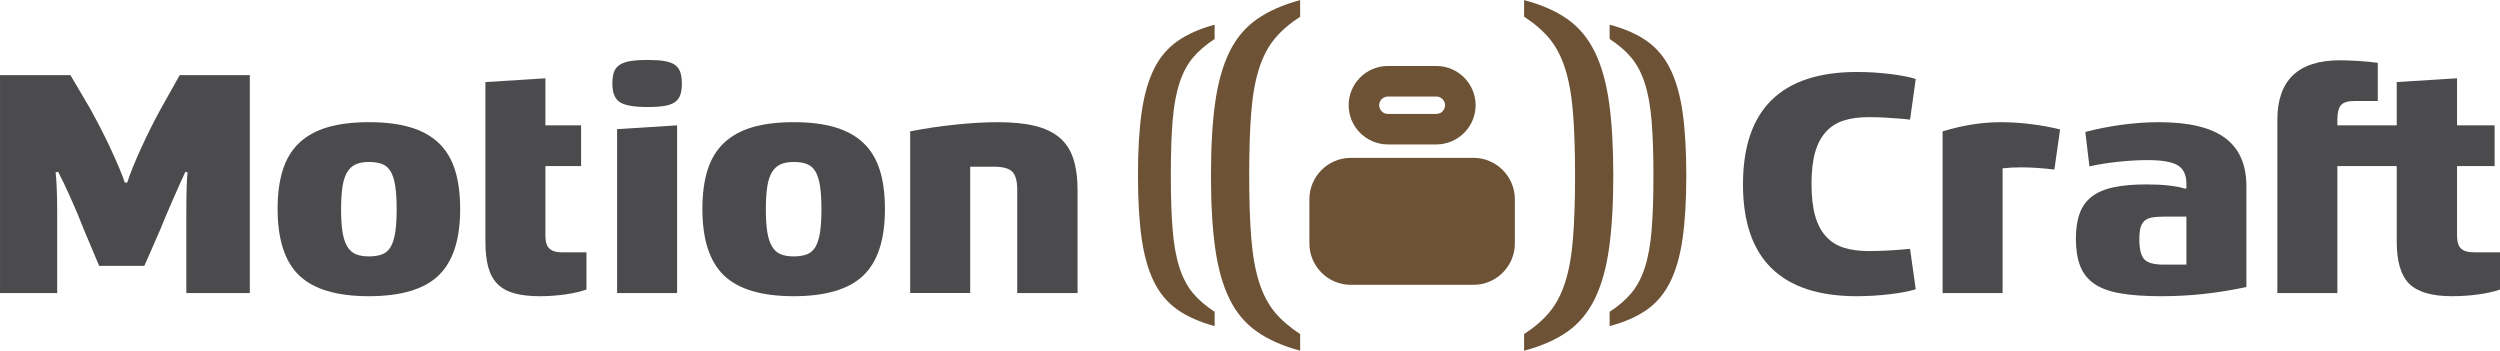
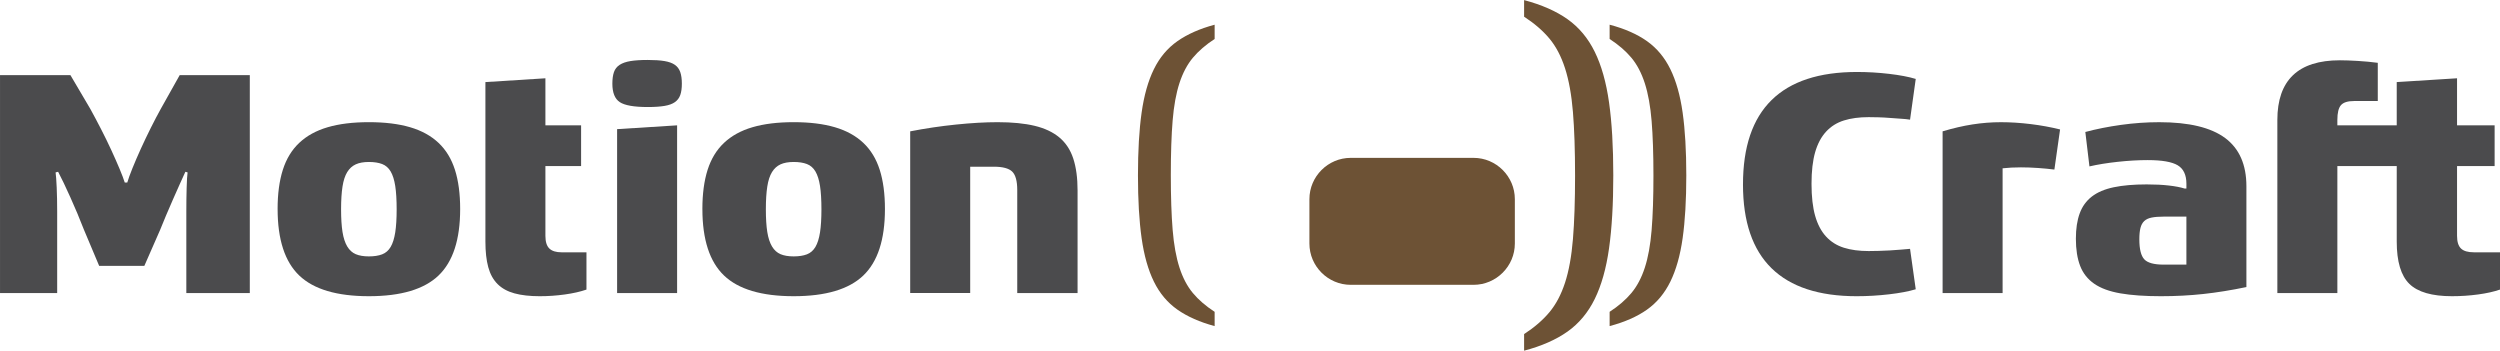
<svg xmlns="http://www.w3.org/2000/svg" xml:space="preserve" width="2.872in" height="0.403in" version="1.1" style="shape-rendering:geometricPrecision; text-rendering:geometricPrecision; image-rendering:optimizeQuality; fill-rule:evenodd; clip-rule:evenodd" viewBox="0 0 2905.83 407.51">
  <defs>
    <style type="text/css">
   
    .fil2 {fill:#6D5235}
    .fil0 {fill:#4B4B4D;fill-rule:nonzero}
    .fil1 {fill:#6D5235;fill-rule:nonzero}
   
  </style>
  </defs>
  <g id="Layer_x0020_1">
    <path class="fil0" d="M-0 87.21l81.86 0 23.13 39.28c3.92,7.09 8.01,14.81 12.3,23.13 4.28,8.32 8.26,16.46 11.93,24.41 3.67,7.95 6.91,15.3 9.73,22.03 2.81,6.73 4.83,12.05 6.05,15.97l2.94 0c1.22,-4.16 3.24,-9.73 6.05,-16.7 2.82,-6.97 6.06,-14.5 9.73,-22.58 3.67,-8.08 7.53,-16.15 11.57,-24.23 4.03,-8.07 7.89,-15.41 11.56,-22.02l22.02 -39.28 81.49 0 0 253.29 -73.78 0 0 -94.71c0,-9.79 0.12,-18.97 0.37,-27.53 0.24,-8.57 0.61,-14.56 1.1,-17.99l-2.57 -0.73c-1.71,3.67 -3.86,8.38 -6.42,14.13 -2.57,5.75 -5.26,11.81 -8.07,18.17 -2.82,6.36 -5.51,12.6 -8.08,18.72 -2.57,6.12 -4.83,11.62 -6.79,16.52l-18.35 41.85 -52.49 0 -17.62 -41.85c-2.45,-6.36 -5.02,-12.73 -7.71,-19.09 -2.69,-6.37 -5.38,-12.54 -8.07,-18.54 -2.69,-6 -5.26,-11.56 -7.71,-16.71 -2.45,-5.14 -4.65,-9.54 -6.6,-13.21l-2.94 0.73c0.49,3.43 0.92,9.3 1.29,17.62 0.37,8.32 0.55,17.62 0.55,27.9l0 94.71 -66.44 0 0 -253.29z" />
    <path id="_1" class="fil0" d="M322.67 242.85c0,-17.62 2.02,-32.79 6.06,-45.52 4.03,-12.73 10.4,-23.19 19.09,-31.39 8.69,-8.2 19.7,-14.26 33.04,-18.17 13.34,-3.92 29.31,-5.88 47.91,-5.88 18.6,0 34.57,1.96 47.91,5.88 13.34,3.92 24.35,9.97 33.04,18.17 8.69,8.2 15.05,18.66 19.09,31.39 4.04,12.72 6.05,27.9 6.05,45.52 0,35.49 -8.38,61.24 -25.15,77.27 -16.76,16.03 -43.74,24.05 -80.94,24.05 -37.2,0 -64.18,-8.02 -80.94,-24.05 -16.76,-16.03 -25.15,-41.79 -25.15,-77.27zm73.78 0.37c0,10.52 0.55,19.27 1.65,26.24 1.1,6.97 2.94,12.6 5.5,16.88 2.57,4.29 5.88,7.28 9.91,8.99 4.03,1.71 9.11,2.57 15.23,2.57 6.12,0 11.26,-0.79 15.42,-2.39 4.16,-1.59 7.46,-4.47 9.91,-8.62 2.45,-4.16 4.22,-9.79 5.33,-16.89 1.1,-7.09 1.65,-16.03 1.65,-26.79 0,-11.01 -0.55,-20.07 -1.65,-27.16 -1.1,-7.1 -2.88,-12.73 -5.33,-16.89 -2.45,-4.16 -5.75,-7.03 -9.91,-8.62 -4.16,-1.59 -9.3,-2.39 -15.42,-2.39 -6.12,0 -11.2,0.92 -15.23,2.75 -4.04,1.84 -7.34,4.83 -9.91,8.99 -2.57,4.16 -4.41,9.79 -5.5,16.88 -1.1,7.1 -1.65,15.91 -1.65,26.43z" />
    <path id="_2" class="fil0" d="M564.21 95.29l69.74 -4.41 0 54.7 41.48 0 0 47.36 -41.48 0 0 81.12c0,6.85 1.53,11.75 4.59,14.68 3.06,2.94 7.77,4.41 14.13,4.41l29 0 0 43.32c-7.1,2.45 -15.48,4.35 -25.15,5.69 -9.67,1.35 -19.39,2.02 -29.18,2.02 -11.5,0 -21.29,-1.1 -29.36,-3.31 -8.08,-2.2 -14.62,-5.81 -19.64,-10.83 -5.02,-5.01 -8.63,-11.56 -10.83,-19.64 -2.2,-8.08 -3.3,-17.99 -3.3,-29.73l0 -185.38z" />
    <path id="_3" class="fil0" d="M717.28 149.98l69.74 -4.41 0 194.92 -69.74 0 0 -190.52zm-5.51 -52.86c0,10.52 2.88,17.68 8.63,21.47 5.75,3.8 16.58,5.69 32.49,5.69 7.83,0 14.32,-0.43 19.46,-1.29 5.14,-0.86 9.18,-2.32 12.11,-4.41 2.94,-2.08 5.02,-4.83 6.24,-8.26 1.22,-3.43 1.84,-7.83 1.84,-13.22 0,-5.39 -0.61,-9.85 -1.84,-13.4 -1.22,-3.55 -3.31,-6.36 -6.24,-8.44 -2.94,-2.08 -6.97,-3.54 -12.11,-4.41 -5.14,-0.86 -11.63,-1.28 -19.46,-1.28 -8.07,0 -14.74,0.43 -20,1.28 -5.26,0.86 -9.48,2.33 -12.67,4.41 -3.18,2.08 -5.39,4.9 -6.61,8.44 -1.22,3.55 -1.84,8.01 -1.84,13.4z" />
    <path id="_4" class="fil0" d="M816.4 242.85c0,-17.62 2.02,-32.79 6.06,-45.52 4.03,-12.73 10.4,-23.19 19.09,-31.39 8.69,-8.2 19.7,-14.26 33.04,-18.17 13.34,-3.92 29.31,-5.88 47.91,-5.88 18.6,0 34.57,1.96 47.91,5.88 13.34,3.92 24.35,9.97 33.04,18.17 8.69,8.2 15.05,18.66 19.09,31.39 4.04,12.72 6.05,27.9 6.05,45.52 0,35.49 -8.38,61.24 -25.15,77.27 -16.76,16.03 -43.74,24.05 -80.94,24.05 -37.2,0 -64.18,-8.02 -80.94,-24.05 -16.76,-16.03 -25.15,-41.79 -25.15,-77.27zm73.78 0.37c0,10.52 0.55,19.27 1.65,26.24 1.1,6.97 2.94,12.6 5.5,16.88 2.57,4.29 5.88,7.28 9.91,8.99 4.03,1.71 9.11,2.57 15.23,2.57 6.12,0 11.26,-0.79 15.42,-2.39 4.16,-1.59 7.46,-4.47 9.91,-8.62 2.45,-4.16 4.22,-9.79 5.33,-16.89 1.1,-7.09 1.65,-16.03 1.65,-26.79 0,-11.01 -0.55,-20.07 -1.65,-27.16 -1.1,-7.1 -2.88,-12.73 -5.33,-16.89 -2.45,-4.16 -5.75,-7.03 -9.91,-8.62 -4.16,-1.59 -9.3,-2.39 -15.42,-2.39 -6.12,0 -11.2,0.92 -15.23,2.75 -4.04,1.84 -7.34,4.83 -9.91,8.99 -2.57,4.16 -4.41,9.79 -5.5,16.88 -1.1,7.1 -1.65,15.91 -1.65,26.43z" />
    <path id="_5" class="fil0" d="M1057.94 152.55c17.62,-3.43 35.36,-6.06 53.23,-7.89 17.86,-1.84 34.02,-2.76 48.45,-2.76 16.89,0 31.2,1.41 42.95,4.22 11.75,2.82 21.35,7.34 28.81,13.58 7.46,6.24 12.85,14.44 16.15,24.6 3.31,10.16 4.96,22.45 4.96,36.89l0 119.3 -70.11 0 0 -119.67c0,-10.52 -1.96,-17.68 -5.87,-21.48 -3.92,-3.79 -11.01,-5.69 -21.29,-5.69l-27.53 0 0 146.83 -69.74 0 0 -187.95z" />
    <path id="_6" class="fil0" d="M2025.93 214.22c0,-43.56 11.07,-76.23 33.22,-98.01 22.15,-21.78 55.25,-32.67 99.3,-32.67 12.48,0 24.96,0.73 37.44,2.2 12.48,1.47 22.76,3.43 30.83,5.88l-6.61 47.35c-2.94,-0.49 -6.48,-0.86 -10.64,-1.1 -4.16,-0.25 -8.44,-0.55 -12.85,-0.92 -4.41,-0.37 -8.81,-0.61 -13.22,-0.73 -4.41,-0.12 -8.2,-0.18 -11.38,-0.18 -11.01,0 -20.62,1.28 -28.81,3.86 -8.2,2.57 -15.11,6.91 -20.74,13.03 -5.63,6.12 -9.85,14.07 -12.67,23.86 -2.81,9.79 -4.22,22.02 -4.22,36.71 0,14.92 1.41,27.35 4.22,37.26 2.82,9.91 7.04,17.92 12.67,24.04 5.63,6.12 12.54,10.46 20.74,13.03 8.2,2.57 17.8,3.86 28.81,3.86 3.18,0 6.97,-0.06 11.38,-0.18 4.41,-0.12 8.81,-0.31 13.22,-0.55 4.41,-0.24 8.69,-0.55 12.85,-0.92 4.16,-0.37 7.71,-0.67 10.64,-0.92l6.61 46.98c-8.07,2.45 -18.41,4.41 -31.02,5.88 -12.6,1.47 -25.15,2.2 -37.63,2.2 -43.8,0 -76.78,-10.83 -98.93,-32.49 -22.15,-21.66 -33.22,-54.14 -33.22,-97.46z" />
    <path id="_7" class="fil0" d="M2257.93 152.55c12.24,-3.67 23.86,-6.36 34.87,-8.07 11.01,-1.72 22.03,-2.57 33.04,-2.57 11.01,0 22.52,0.74 34.51,2.2 11.99,1.47 23.37,3.55 34.14,6.24l-6.61 46.62c-5.63,-0.73 -11.93,-1.34 -18.9,-1.83 -6.97,-0.49 -13.64,-0.74 -20,-0.74 -7.59,0 -14.69,0.37 -21.29,1.1l0 145 -69.74 0 0 -187.95z" />
    <path id="_8" class="fil0" d="M2541.32 307.47l0 -55.8 -26.43 0c-5.63,0 -10.28,0.37 -13.95,1.1 -3.67,0.73 -6.54,2.08 -8.62,4.04 -2.08,1.96 -3.55,4.65 -4.41,8.07 -0.86,3.43 -1.29,7.83 -1.29,13.22 0,11.26 1.9,18.96 5.69,23.13 3.79,4.16 11.32,6.24 22.57,6.24l26.43 0zm-44.79 -121.51c-11.01,0 -22.7,0.67 -35.06,2.02 -12.36,1.34 -23.31,3.12 -32.85,5.32l-4.77 -40.01c12.73,-3.43 26.55,-6.18 41.48,-8.26 14.93,-2.08 29.73,-3.12 44.42,-3.12 34.51,0 60.02,6.12 76.54,18.35 16.52,12.24 24.78,30.96 24.78,56.17l0 117.1c-17.62,3.67 -34.32,6.36 -50.1,8.07 -15.79,1.72 -32.24,2.57 -49.37,2.57 -18.6,0 -34.26,-1.1 -46.98,-3.31 -12.73,-2.2 -22.88,-5.93 -30.47,-11.2 -7.58,-5.26 -13.03,-12.17 -16.33,-20.74 -3.3,-8.56 -4.96,-19.09 -4.96,-31.57 0,-11.5 1.47,-21.29 4.41,-29.36 2.94,-8.08 7.65,-14.62 14.13,-19.64 6.48,-5.01 14.99,-8.63 25.51,-10.83 10.52,-2.2 23.25,-3.3 38.18,-3.3 9.79,0 18.41,0.43 25.88,1.29 7.46,0.86 13.52,2.02 18.17,3.49l2.2 0 0 -5.5c0,-10.28 -3.37,-17.44 -10.09,-21.48 -6.73,-4.03 -18.29,-6.05 -34.69,-6.05z" />
    <path id="_9" class="fil0" d="M2647.04 340.5l0 -201.16c0,-46.25 24.23,-69.38 72.68,-69.38 5.63,0 12.54,0.25 20.74,0.73 8.2,0.49 15.97,1.23 23.31,2.2l0 44.42 -27.53 0c-7.34,0 -12.42,1.59 -15.24,4.77 -2.81,3.18 -4.22,8.93 -4.22,17.25l0 6.24 69.01 0 0 -50.29 70.11 -4.41 0 54.7 43.68 0 0 47.36 -43.68 0 0 81.12c0,6.85 1.53,11.75 4.59,14.68 3.06,2.94 8.01,4.41 14.87,4.41l30.47 0 0 43.32c-7.1,2.45 -15.6,4.35 -25.51,5.69 -9.91,1.35 -20.01,2.02 -30.29,2.02 -23.25,0 -39.77,-4.77 -49.55,-14.32 -9.79,-9.54 -14.69,-25.94 -14.69,-49.19l0 -87.73 -69.01 0 0 147.57 -69.74 0z" />
    <path class="fil1" d="M1921.85 204.14c0,-25.21 -0.71,-46.43 -2.12,-63.66 -1.42,-17.23 -4.05,-31.83 -7.91,-43.79 -3.86,-11.96 -9.07,-21.86 -15.63,-29.71 -6.56,-7.85 -14.98,-15.11 -25.27,-21.8l0 -16.59c17.49,4.63 31.96,10.99 43.4,19.1 11.44,8.1 20.51,18.97 27.2,32.6 6.68,13.63 11.44,30.48 14.27,50.54 2.83,20.06 4.25,44.37 4.25,72.92 0,28.55 -1.41,52.86 -4.25,72.92 -2.83,20.06 -7.59,36.91 -14.27,50.54 -6.69,13.63 -15.76,24.5 -27.2,32.6 -11.45,8.1 -25.91,14.47 -43.4,19.1l0 -16.59c10.29,-6.68 18.71,-13.95 25.27,-21.8 6.56,-7.84 11.77,-17.68 15.63,-29.51 3.86,-11.83 6.49,-26.36 7.91,-43.59 1.41,-17.23 2.12,-38.33 2.12,-63.28z" />
    <path class="fil1" d="M1830.75 204.2c0,-29.32 -0.82,-54 -2.47,-74.05 -1.65,-20.05 -4.72,-37.03 -9.2,-50.94 -4.49,-13.91 -10.55,-25.43 -18.18,-34.56 -7.63,-9.13 -17.42,-17.58 -29.39,-25.36l0 -19.3c20.35,5.39 37.17,12.79 50.49,22.21 13.31,9.43 23.86,22.07 31.64,37.93 7.78,15.85 13.31,35.45 16.6,58.79 3.3,23.34 4.94,51.61 4.94,84.82 0,33.22 -1.65,61.49 -4.94,84.82 -3.29,23.34 -8.83,42.94 -16.6,58.79 -7.78,15.86 -18.33,28.5 -31.64,37.93 -13.32,9.42 -30.14,16.83 -50.49,22.21l0 -19.3c11.97,-7.78 21.76,-16.23 29.39,-25.36 7.63,-9.13 13.69,-20.57 18.18,-34.33 4.48,-13.76 7.55,-30.67 9.2,-50.71 1.65,-20.05 2.47,-44.58 2.47,-73.6z" />
-     <path class="fil1" d="M1451.97 203.3c0,29.32 0.82,54 2.47,74.05 1.65,20.05 4.71,37.02 9.2,50.94 4.48,13.91 10.54,25.43 18.17,34.55 7.63,9.13 17.43,17.58 29.4,25.36l0 19.3c-20.05,-5.39 -36.8,-12.79 -50.27,-22.21 -13.46,-9.43 -24.09,-22.07 -31.86,-37.93 -7.78,-15.85 -13.32,-35.45 -16.61,-58.79 -3.29,-23.33 -4.94,-51.61 -4.94,-84.82 0,-33.21 1.65,-61.48 4.94,-84.82 3.29,-23.34 8.83,-42.94 16.61,-58.79 7.78,-15.86 18.4,-28.5 31.86,-37.93 13.46,-9.42 30.22,-16.83 50.27,-22.21l0 19.3c-11.97,7.78 -21.77,16.23 -29.4,25.36 -7.63,9.13 -13.69,20.57 -18.17,34.33 -4.49,13.76 -7.56,30.59 -9.2,50.49 -1.65,19.9 -2.47,44.5 -2.47,73.82z" />
    <path class="fil1" d="M1360.88 203.37c0,25.21 0.71,46.43 2.12,63.66 1.41,17.23 4.05,31.83 7.91,43.79 3.86,11.96 9.07,21.86 15.63,29.7 6.56,7.85 14.98,15.12 25.27,21.8l0 16.59c-17.23,-4.63 -31.64,-10.99 -43.21,-19.1 -11.57,-8.1 -20.7,-18.97 -27.39,-32.6 -6.69,-13.63 -11.45,-30.48 -14.28,-50.54 -2.83,-20.06 -4.24,-44.37 -4.24,-72.92 0,-28.55 1.41,-52.86 4.24,-72.92 2.83,-20.06 7.59,-36.91 14.28,-50.54 6.69,-13.63 15.82,-24.5 27.39,-32.6 11.57,-8.1 25.97,-14.47 43.21,-19.1l0 16.59c-10.29,6.69 -18.71,13.95 -25.27,21.8 -6.56,7.84 -11.77,17.68 -15.63,29.51 -3.86,11.83 -6.5,26.3 -7.91,43.4 -1.41,17.1 -2.12,38.26 -2.12,63.46z" />
    <g id="_1730196756752">
-       <path class="fil2" d="M1569.99 183.37l142.76 0c26.41,0 48.01,21.6 48.01,48.02l0 51.54c0,26.41 -21.6,48.01 -48.01,48.01l-142.76 0c-26.41,0 -48.02,-21.6 -48.02,-48.01l0 -51.54c0,-26.41 21.61,-48.02 48.02,-48.02z" />
-       <path class="fil2" d="M1613.18 76.57l56.37 0c25.08,0 45.61,20.52 45.61,45.61 0,25.08 -20.53,45.59 -45.61,45.59l-56.37 0c-25.09,0 -45.6,-20.51 -45.6,-45.59 0,-25.09 20.52,-45.61 45.6,-45.61zm56.37 35.5l-56.37 0c-2.74,0 -5.26,1.15 -7.11,3l-0.07 -0.07c-1.8,1.84 -2.92,4.38 -2.92,7.18 0,2.74 1.15,5.26 2.99,7.11l-0.07 0.07c1.84,1.8 4.38,2.92 7.18,2.92l56.37 0c2.8,0 5.34,-1.12 7.18,-2.93l-0.07 -0.07c1.85,-1.85 3,-4.37 3,-7.1 0,-2.74 -1.15,-5.26 -3,-7.11 -1.84,-1.84 -4.37,-3 -7.11,-3z" />
+       <path class="fil2" d="M1569.99 183.37l142.76 0c26.41,0 48.01,21.6 48.01,48.02l0 51.54c0,26.41 -21.6,48.01 -48.01,48.01l-142.76 0c-26.41,0 -48.02,-21.6 -48.02,-48.01l0 -51.54c0,-26.41 21.61,-48.02 48.02,-48.02" />
    </g>
  </g>
</svg>